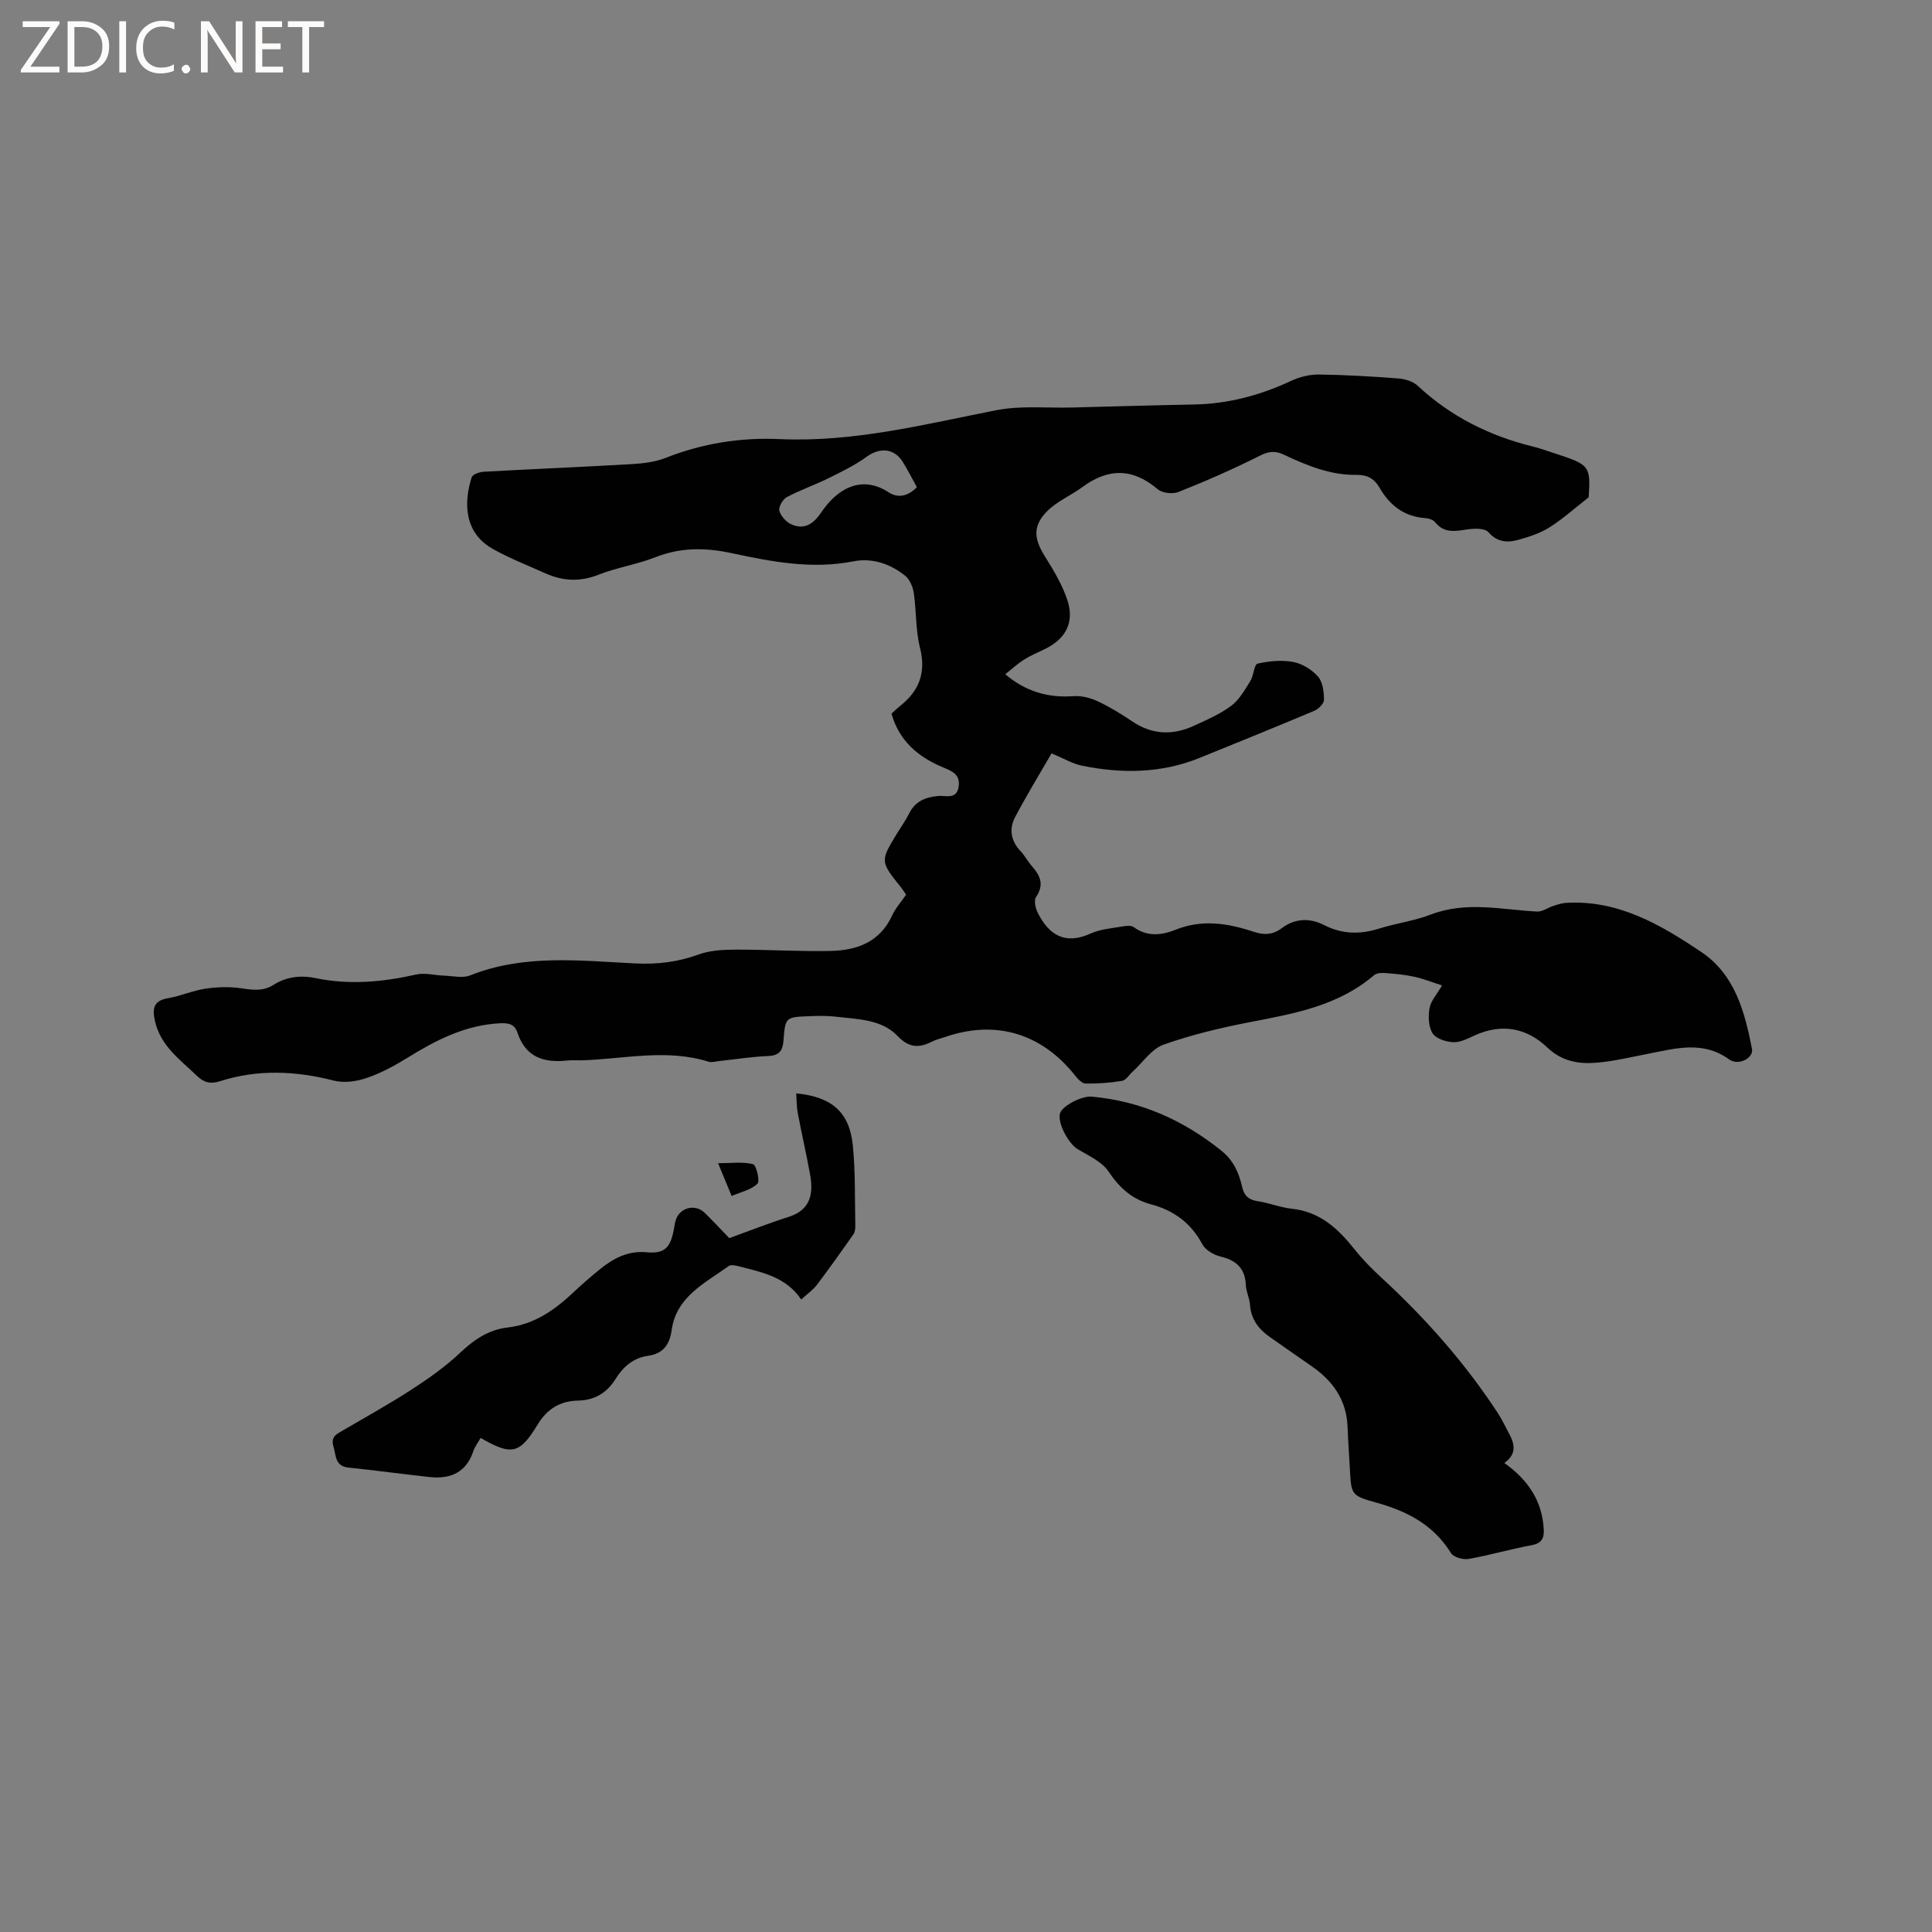
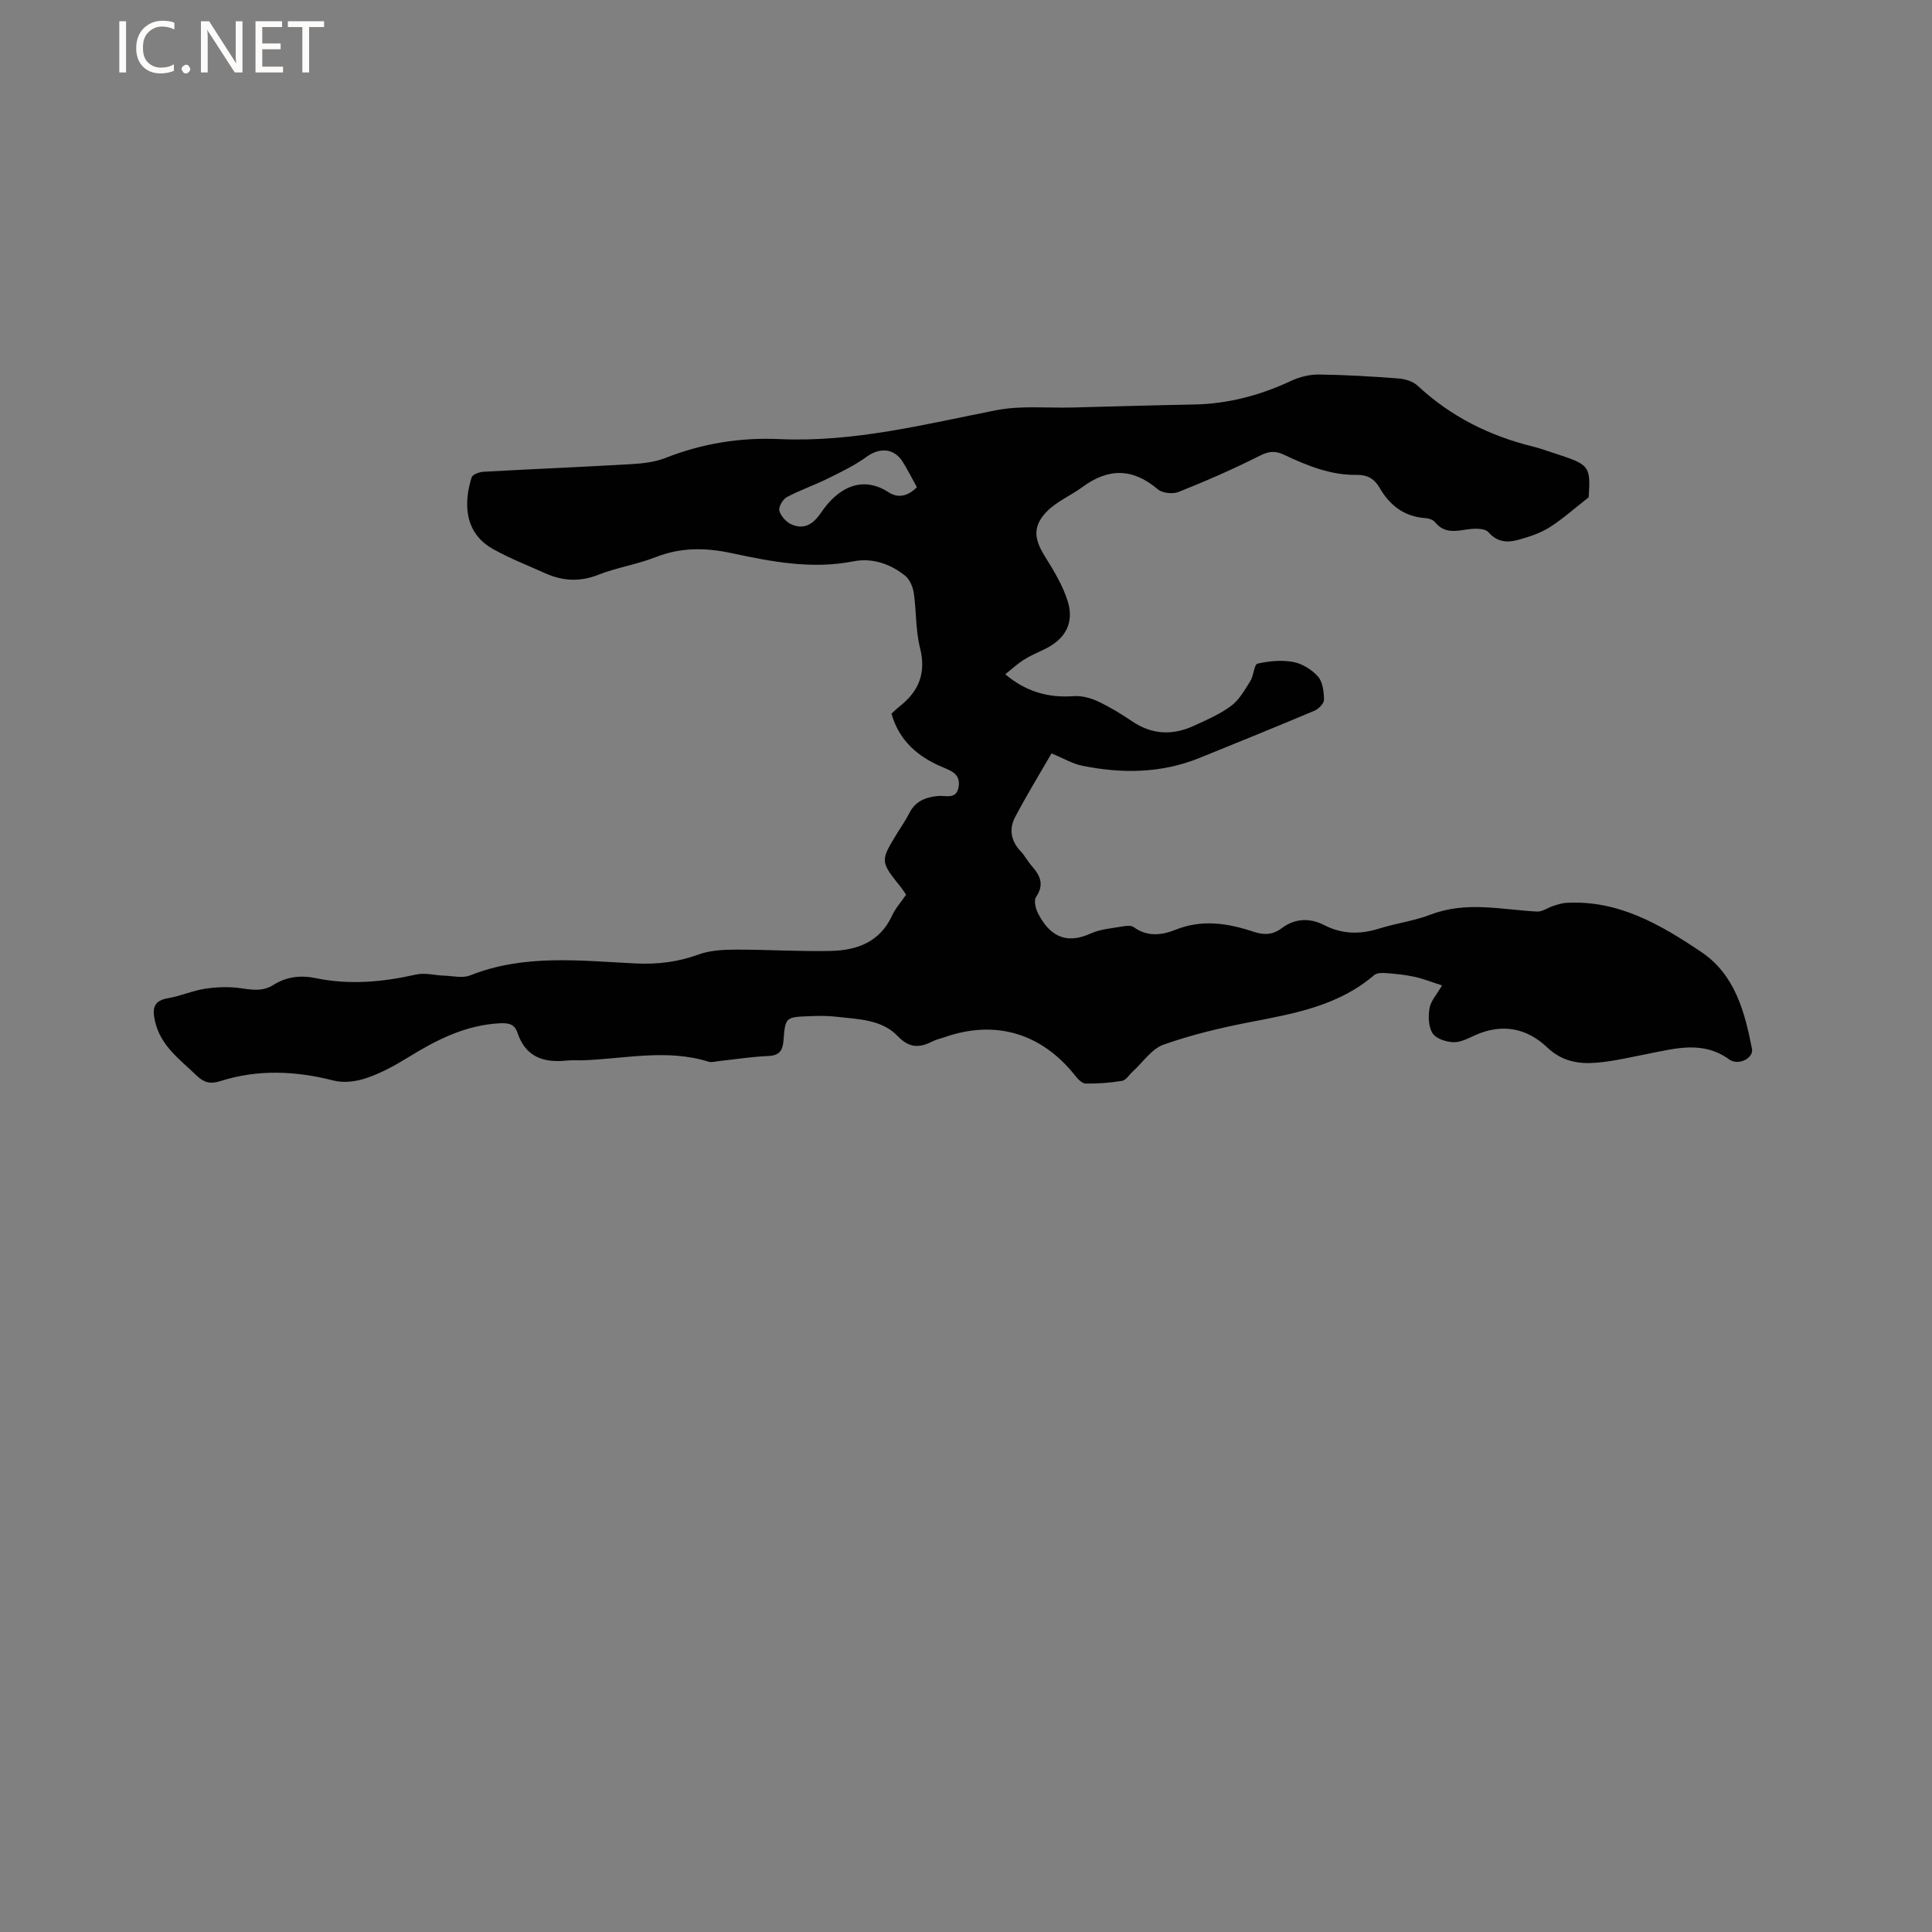
<svg xmlns="http://www.w3.org/2000/svg" enable-background="new 0 0 400 400" viewBox="0 0 400 400">
  <rect x="0" y="0" width="400" height="400" fill="#808080" stroke="none" />
  <g fill="#fcfbfa">
-     <path d="m12.4 4.8-6.1 9h6v1.2h-8v-.5l6.1-8.9h-5.7v-1.2h7.6v.4z" />
-     <path d="m14 15v-10.6h3c1.6 0 2.9.5 4 1.4s1.6 2.2 1.6 3.8-.5 3-1.6 3.9-2.4 1.5-4 1.5zm1.4-9.4v8.2h1.6c1.3 0 2.4-.4 3.1-1.1s1.1-1.8 1.1-3.1-.4-2.3-1.2-3-1.8-1-3.1-1z" />
    <path d="m26.1 4.4v10.6h-1.4v-10.6z" />
    <path d="m36.1 14.6c-.8.4-1.8.6-2.9.6-1.5 0-2.7-.5-3.6-1.4s-1.4-2.2-1.4-3.8c0-1.7.5-3.1 1.5-4.1s2.3-1.6 3.9-1.6c1 0 1.8.1 2.5.4v1.4c-.8-.4-1.6-.6-2.5-.6-1.2 0-2.1.4-2.9 1.2s-1.1 1.8-1.1 3.2c0 1.3.3 2.3 1 3s1.6 1.1 2.7 1.1c1 0 2-.2 2.7-.7v1.3z" />
    <path d="m37.6 14.3c0-.2.1-.5.3-.6s.4-.3.6-.3c.3 0 .5.1.6.3s.3.4.3.6-.1.4-.3.6-.4.3-.6.3c-.3 0-.5-.1-.6-.3s-.3-.4-.3-.6z" />
    <path d="m50.2 15h-1.6l-5.3-8.2c-.2-.2-.3-.5-.4-.7 0 .2.1.7.1 1.5v7.4h-1.4v-10.6h1.7l5.2 8.1c.2.4.4.6.4.7 0-.3-.1-.8-.1-1.5v-7.3h1.4z" />
    <path d="m58.6 15h-5.7v-10.6h5.5v1.2h-4.1v3.4h3.8v1.2h-3.8v3.6h4.3z" />
    <path d="m67.1 5.6h-3.1v9.4h-1.4v-9.4h-3v-1.2h7.5z" />
  </g>
  <path d="m328.92 102.96c-3.07 2.4-5.45 4.55-8.12 6.23-1.91 1.2-4.16 1.94-6.35 2.55-2.27.63-4.41.6-6.29-1.56-.7-.8-2.72-.79-4.06-.61-2.56.35-5 1.01-6.98-1.45-.4-.5-1.29-.8-1.98-.85-4.42-.29-7.42-2.64-9.55-6.34-1.04-1.81-2.52-2.64-4.68-2.61-5.44.09-10.34-1.94-15.14-4.2-1.78-.84-3.11-.69-4.95.24-5.47 2.76-11.11 5.22-16.8 7.49-1.21.49-3.38.25-4.33-.56-5.18-4.41-10.23-4.4-15.59-.45-2.36 1.74-5.21 2.92-7.24 4.94-3.09 3.08-2.83 5.74-.51 9.44 1.83 2.92 3.67 5.98 4.7 9.23 1.44 4.57-.56 8-4.93 10.03-1.44.67-2.9 1.32-4.23 2.17-1.24.79-2.33 1.81-3.76 2.95 4.23 3.57 8.83 4.92 14.15 4.53 1.64-.12 3.48.36 5 1.07 2.48 1.16 4.86 2.61 7.13 4.15 4.08 2.76 8.32 2.94 12.67.96 2.69-1.22 5.48-2.43 7.82-4.17 1.68-1.25 2.82-3.32 3.98-5.16.7-1.11.77-3.42 1.49-3.58 2.39-.55 5.02-.79 7.41-.34 1.86.35 3.85 1.6 5.11 3.03.98 1.12 1.21 3.14 1.23 4.77.01.78-1.11 1.93-1.98 2.29-7.9 3.33-15.85 6.55-23.79 9.77s-16.13 3.28-24.37 1.6c-1.92-.39-3.7-1.47-6.27-2.54-2.49 4.32-5.18 8.69-7.56 13.23-1.27 2.43-.86 4.91 1.15 7.02.87.91 1.46 2.09 2.3 3.04 1.74 1.97 2.67 3.86.9 6.45-.48.7-.11 2.35.38 3.31 2.34 4.62 5.69 6.64 10.94 4.24 1.98-.9 4.3-1.06 6.49-1.45.79-.14 1.86-.27 2.41.13 2.85 2.07 5.83 1.68 8.73.52 5.46-2.17 10.75-1.33 16.07.43 2.07.69 3.92.74 5.9-.76 2.62-1.98 5.72-2.16 8.71-.62 3.71 1.91 7.44 1.98 11.38.74 3.53-1.11 7.28-1.59 10.72-2.91 7.32-2.81 14.63-1.02 21.97-.62 1.12.06 2.27-.81 3.43-1.18.84-.27 1.71-.56 2.59-.62 10.81-.65 19.63 4.53 28.06 10.2 6.9 4.65 8.96 12.34 10.45 20.03.37 1.9-2.8 3.57-4.72 2.18-5.46-3.94-11.1-2.27-16.81-1.16-3.53.68-7.05 1.54-10.62 1.84-3.7.31-7.17-.24-10.22-3.14-4.26-4.06-9.4-5.06-14.99-2.53-1.44.65-3.01 1.49-4.48 1.43-1.5-.06-3.58-.74-4.29-1.85-.86-1.36-.92-3.52-.63-5.21.25-1.46 1.46-2.76 2.59-4.7-2.11-.67-3.91-1.4-5.77-1.8-1.95-.42-3.96-.61-5.95-.76-.78-.06-1.82-.02-2.34.43-7.35 6.31-16.4 7.94-25.5 9.69-6.12 1.18-12.24 2.63-18.09 4.7-2.49.88-4.3 3.68-6.42 5.6-.72.66-1.37 1.77-2.17 1.9-2.49.41-5.04.59-7.56.56-.71-.01-1.57-.9-2.11-1.58-6.97-8.85-16.58-11.71-27.12-8.01-.8.28-1.65.45-2.4.83-2.72 1.37-4.8 1.53-7.32-1.11-3.3-3.45-8.26-3.45-12.78-3.98-1.78-.21-3.6-.17-5.4-.1-4.96.18-5.05.2-5.41 4.98-.16 2.18-.88 3.18-3.22 3.27-3.38.14-6.74.68-10.11 1.04-.74.08-1.55.34-2.21.13-8.61-2.69-17.25-.61-25.88-.29-1.17.04-2.34-.06-3.5.06-4.79.5-8.5-.76-10.17-5.78-.57-1.71-1.71-2.04-3.67-1.94-7.17.38-13.18 3.48-19.08 7.13-2.69 1.66-5.53 3.2-8.51 4.21-2.1.72-4.68 1.06-6.78.52-7.89-2.01-15.7-2.37-23.49.12-2 .64-3.37.31-4.83-1.1-3.48-3.37-7.55-6.18-8.7-11.4-.58-2.64-.23-4.17 2.75-4.68 2.6-.45 5.08-1.57 7.68-1.96 2.43-.36 5-.45 7.42-.09 2.37.35 4.52.68 6.68-.69 2.71-1.71 5.61-2.06 8.81-1.4 6.96 1.44 13.87.8 20.77-.76 1.83-.41 3.87.18 5.82.24 1.79.06 3.79.56 5.33-.05 11.18-4.46 22.75-3.04 34.25-2.48 4.52.22 8.77-.29 13.05-1.85 2.38-.87 5.13-1 7.71-1.01 6.56-.02 13.12.42 19.68.27 5.4-.12 10.15-1.83 12.67-7.31.7-1.52 1.87-2.82 2.91-4.33-.35-.51-.67-1.03-1.05-1.51-4.34-5.42-4.34-5.42-.77-11.27.83-1.36 1.76-2.66 2.47-4.08 1.24-2.49 3.36-3.33 5.94-3.58 1.62-.16 3.88.84 4.29-1.95.39-2.64-1.55-3.26-3.48-4.08-4.97-2.12-8.83-5.39-10.43-11.02.58-.52 1.16-1.1 1.8-1.6 3.96-3.14 5.4-6.93 4.1-12.06-.92-3.65-.73-7.56-1.28-11.32-.19-1.27-.84-2.8-1.79-3.57-3.09-2.48-6.84-3.75-10.72-2.98-8.58 1.69-16.9.08-25.17-1.69-5.45-1.17-10.55-1.23-15.8.83-3.83 1.51-8 2.13-11.83 3.64s-7.38 1.31-10.99-.31c-3.57-1.6-7.23-3.03-10.64-4.92-6.25-3.37-6.25-9.72-4.6-14.94.19-.61 1.62-1.12 2.51-1.16 10.15-.57 20.32-.98 30.47-1.57 2.4-.14 4.92-.41 7.13-1.28 7.62-3.01 15.53-4.28 23.62-3.91 15.36.7 30.03-3.06 44.88-5.98 5.1-1 10.5-.42 15.77-.56 8.37-.21 16.74-.47 25.11-.62 7.11-.13 13.78-1.9 20.2-4.91 1.74-.81 3.81-1.32 5.71-1.3 5.5.07 11.01.4 16.5.82 1.37.11 3 .6 3.96 1.5 6.83 6.37 14.85 10.37 23.85 12.59 1.64.4 3.23 1 4.84 1.52 6.92 2.24 7.13 2.55 6.72 8.99zm-139.09-2.09c-1.07-1.94-1.92-3.64-2.93-5.25-1.79-2.85-4.77-3.02-7.49-1.04-2.44 1.77-5.21 3.11-7.92 4.45-2.83 1.4-5.84 2.43-8.61 3.91-.83.45-1.74 2.07-1.52 2.83.33 1.13 1.47 2.38 2.58 2.84 2.63 1.09 4.47-.13 6.06-2.48 3.58-5.31 8.6-7.71 13.99-4.2 1.94 1.27 4.02.81 5.84-1.06z" fill="#010102" />
-   <path d="m311.46 302.89c5.02 3.59 7.85 7.96 8.16 13.78.09 1.81-.44 2.87-2.52 3.25-4.37.8-8.65 2.07-13.02 2.84-1.15.2-3.13-.34-3.66-1.2-3.64-5.88-9.11-8.71-15.54-10.48-5.19-1.43-5.12-1.68-5.41-7.06-.16-2.86-.36-5.71-.47-8.57-.2-5.56-3.01-9.54-7.44-12.59-2.88-1.98-5.72-4.01-8.59-6-2.36-1.64-3.97-3.7-4.17-6.73-.09-1.36-.8-2.67-.86-4.03-.14-3.51-1.98-5.17-5.28-5.96-1.39-.33-3.09-1.34-3.73-2.53-2.35-4.42-5.94-7.02-10.64-8.27-3.87-1.04-6.49-3.37-8.74-6.74-1.39-2.08-4.14-3.31-6.43-4.68-1.88-1.13-4.19-5.35-3.67-7.37.39-1.53 4.44-3.7 6.6-3.5 10.13.91 18.96 4.86 26.85 11.21 2.51 2.02 3.61 4.59 4.28 7.51.4 1.75 1.32 2.64 3.19 2.92 2.4.35 4.72 1.32 7.12 1.57 5.78.62 9.53 4.1 12.92 8.36 1.7 2.14 3.65 4.1 5.66 5.96 9.08 8.37 17.2 17.56 23.98 27.89.87 1.32 1.55 2.77 2.3 4.17 1.19 2.18 1.82 4.33-.89 6.25z" fill="#010102" />
-   <path d="m99.51 297.71c-.58 1.01-1.2 1.79-1.49 2.67-1.47 4.51-4.78 5.9-9.14 5.42-5.57-.61-11.13-1.37-16.7-1.95-2.85-.29-2.57-2.46-3.14-4.35-.62-2.06.66-2.59 1.96-3.35 4.75-2.78 9.58-5.45 14.2-8.45 3.53-2.29 7.03-4.75 10.07-7.63 2.88-2.72 5.9-4.78 9.84-5.23 5.56-.64 9.79-3.67 13.71-7.36 1.7-1.6 3.46-3.13 5.27-4.6 2.83-2.31 5.82-3.97 9.78-3.61 3.66.34 4.88-.91 5.6-4.49.17-.83.23-1.71.55-2.48.99-2.41 4.03-3.02 5.9-1.18 1.95 1.92 3.82 3.93 5.07 5.22 4.54-1.64 8.32-3.14 12.19-4.36 3.91-1.24 5.44-3.84 4.55-8.76-.77-4.27-1.76-8.5-2.56-12.77-.25-1.32-.22-2.69-.32-4.08 7.42.73 11.05 3.91 11.73 10.87.53 5.46.39 10.99.5 16.49.01.61-.06 1.34-.38 1.81-2.47 3.52-4.96 7.03-7.56 10.46-.81 1.07-1.98 1.87-3.26 3.05-3.08-4.6-7.91-5.59-12.61-6.8-.78-.2-1.9-.5-2.42-.12-4.91 3.56-10.84 6.3-11.8 13.3-.41 2.99-1.79 4.84-4.87 5.27-3.07.43-5.16 2.28-6.73 4.79-1.81 2.9-4.33 4.42-7.8 4.49-3.63.07-6.35 1.7-8.29 4.89-3.78 6.2-5.4 6.55-11.85 2.84z" fill="#010102" />
-   <path d="m151.48 247.62c-.98-2.35-1.69-4.07-2.81-6.79 2.78 0 5.12-.34 7.24.2.67.17 1.47 3.49.91 4.04-1.27 1.26-3.35 1.69-5.34 2.55z" fill="#010102" />
+   <path d="m151.48 247.62z" fill="#010102" />
</svg>